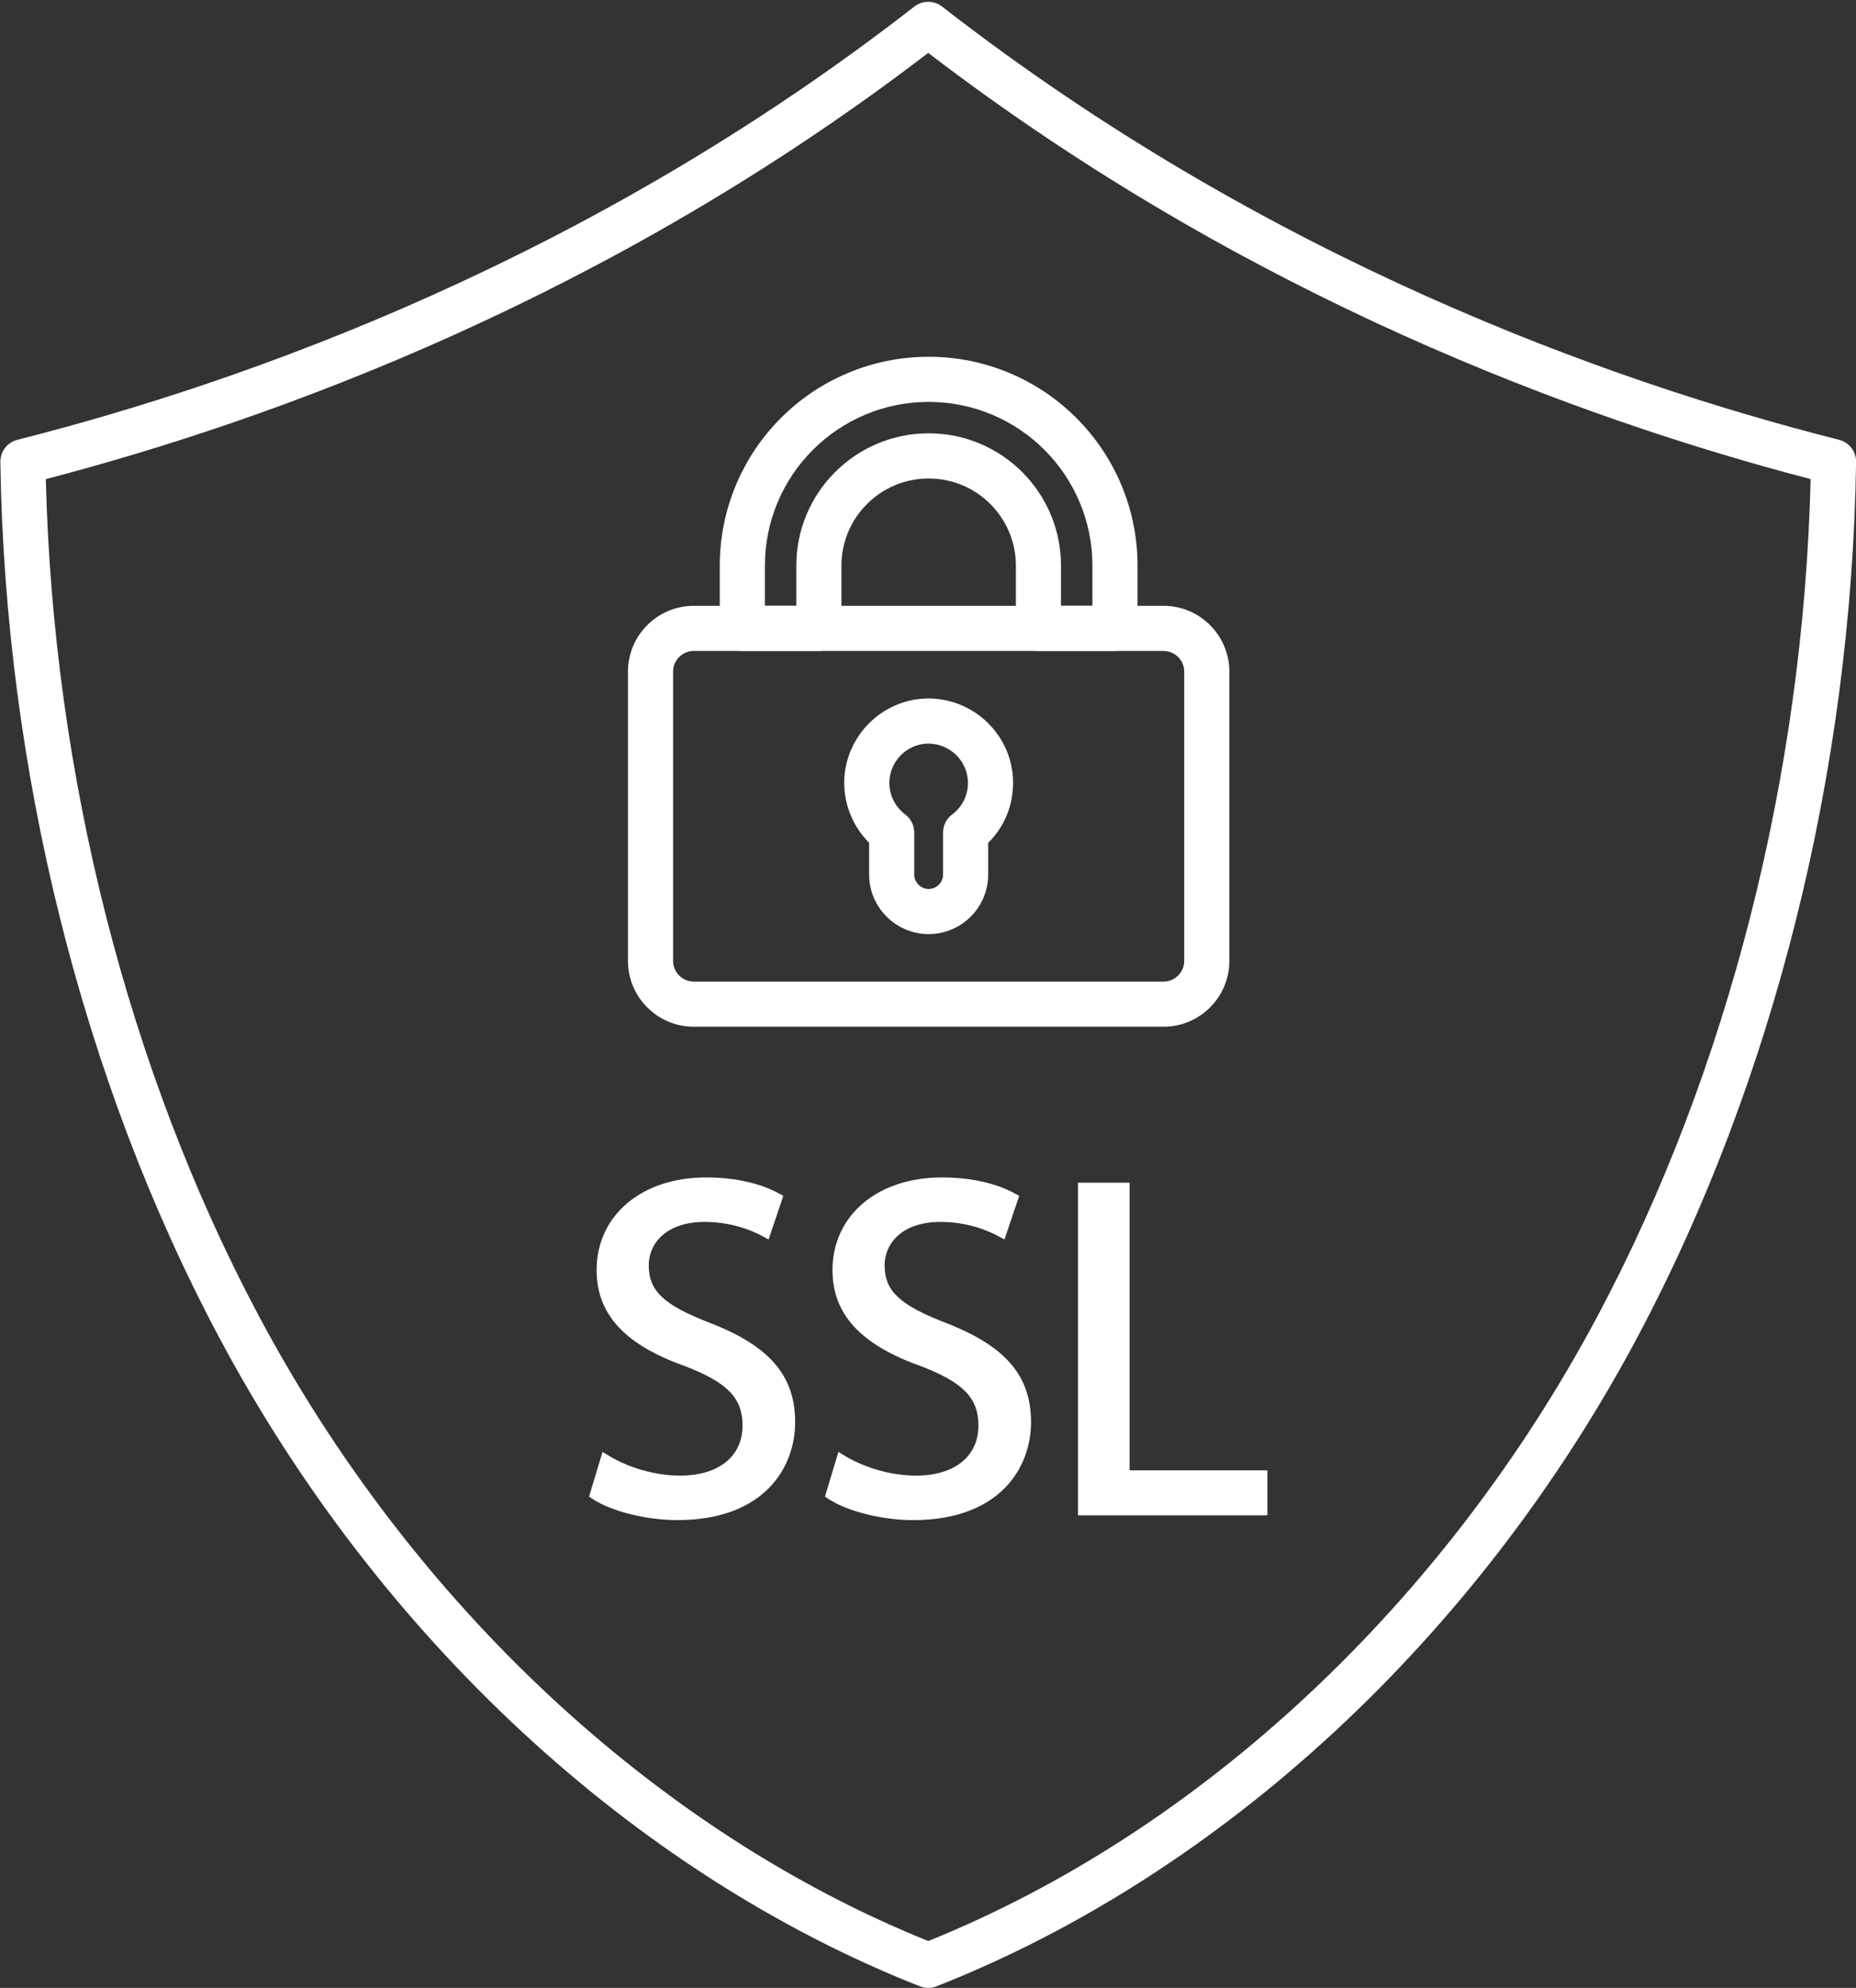
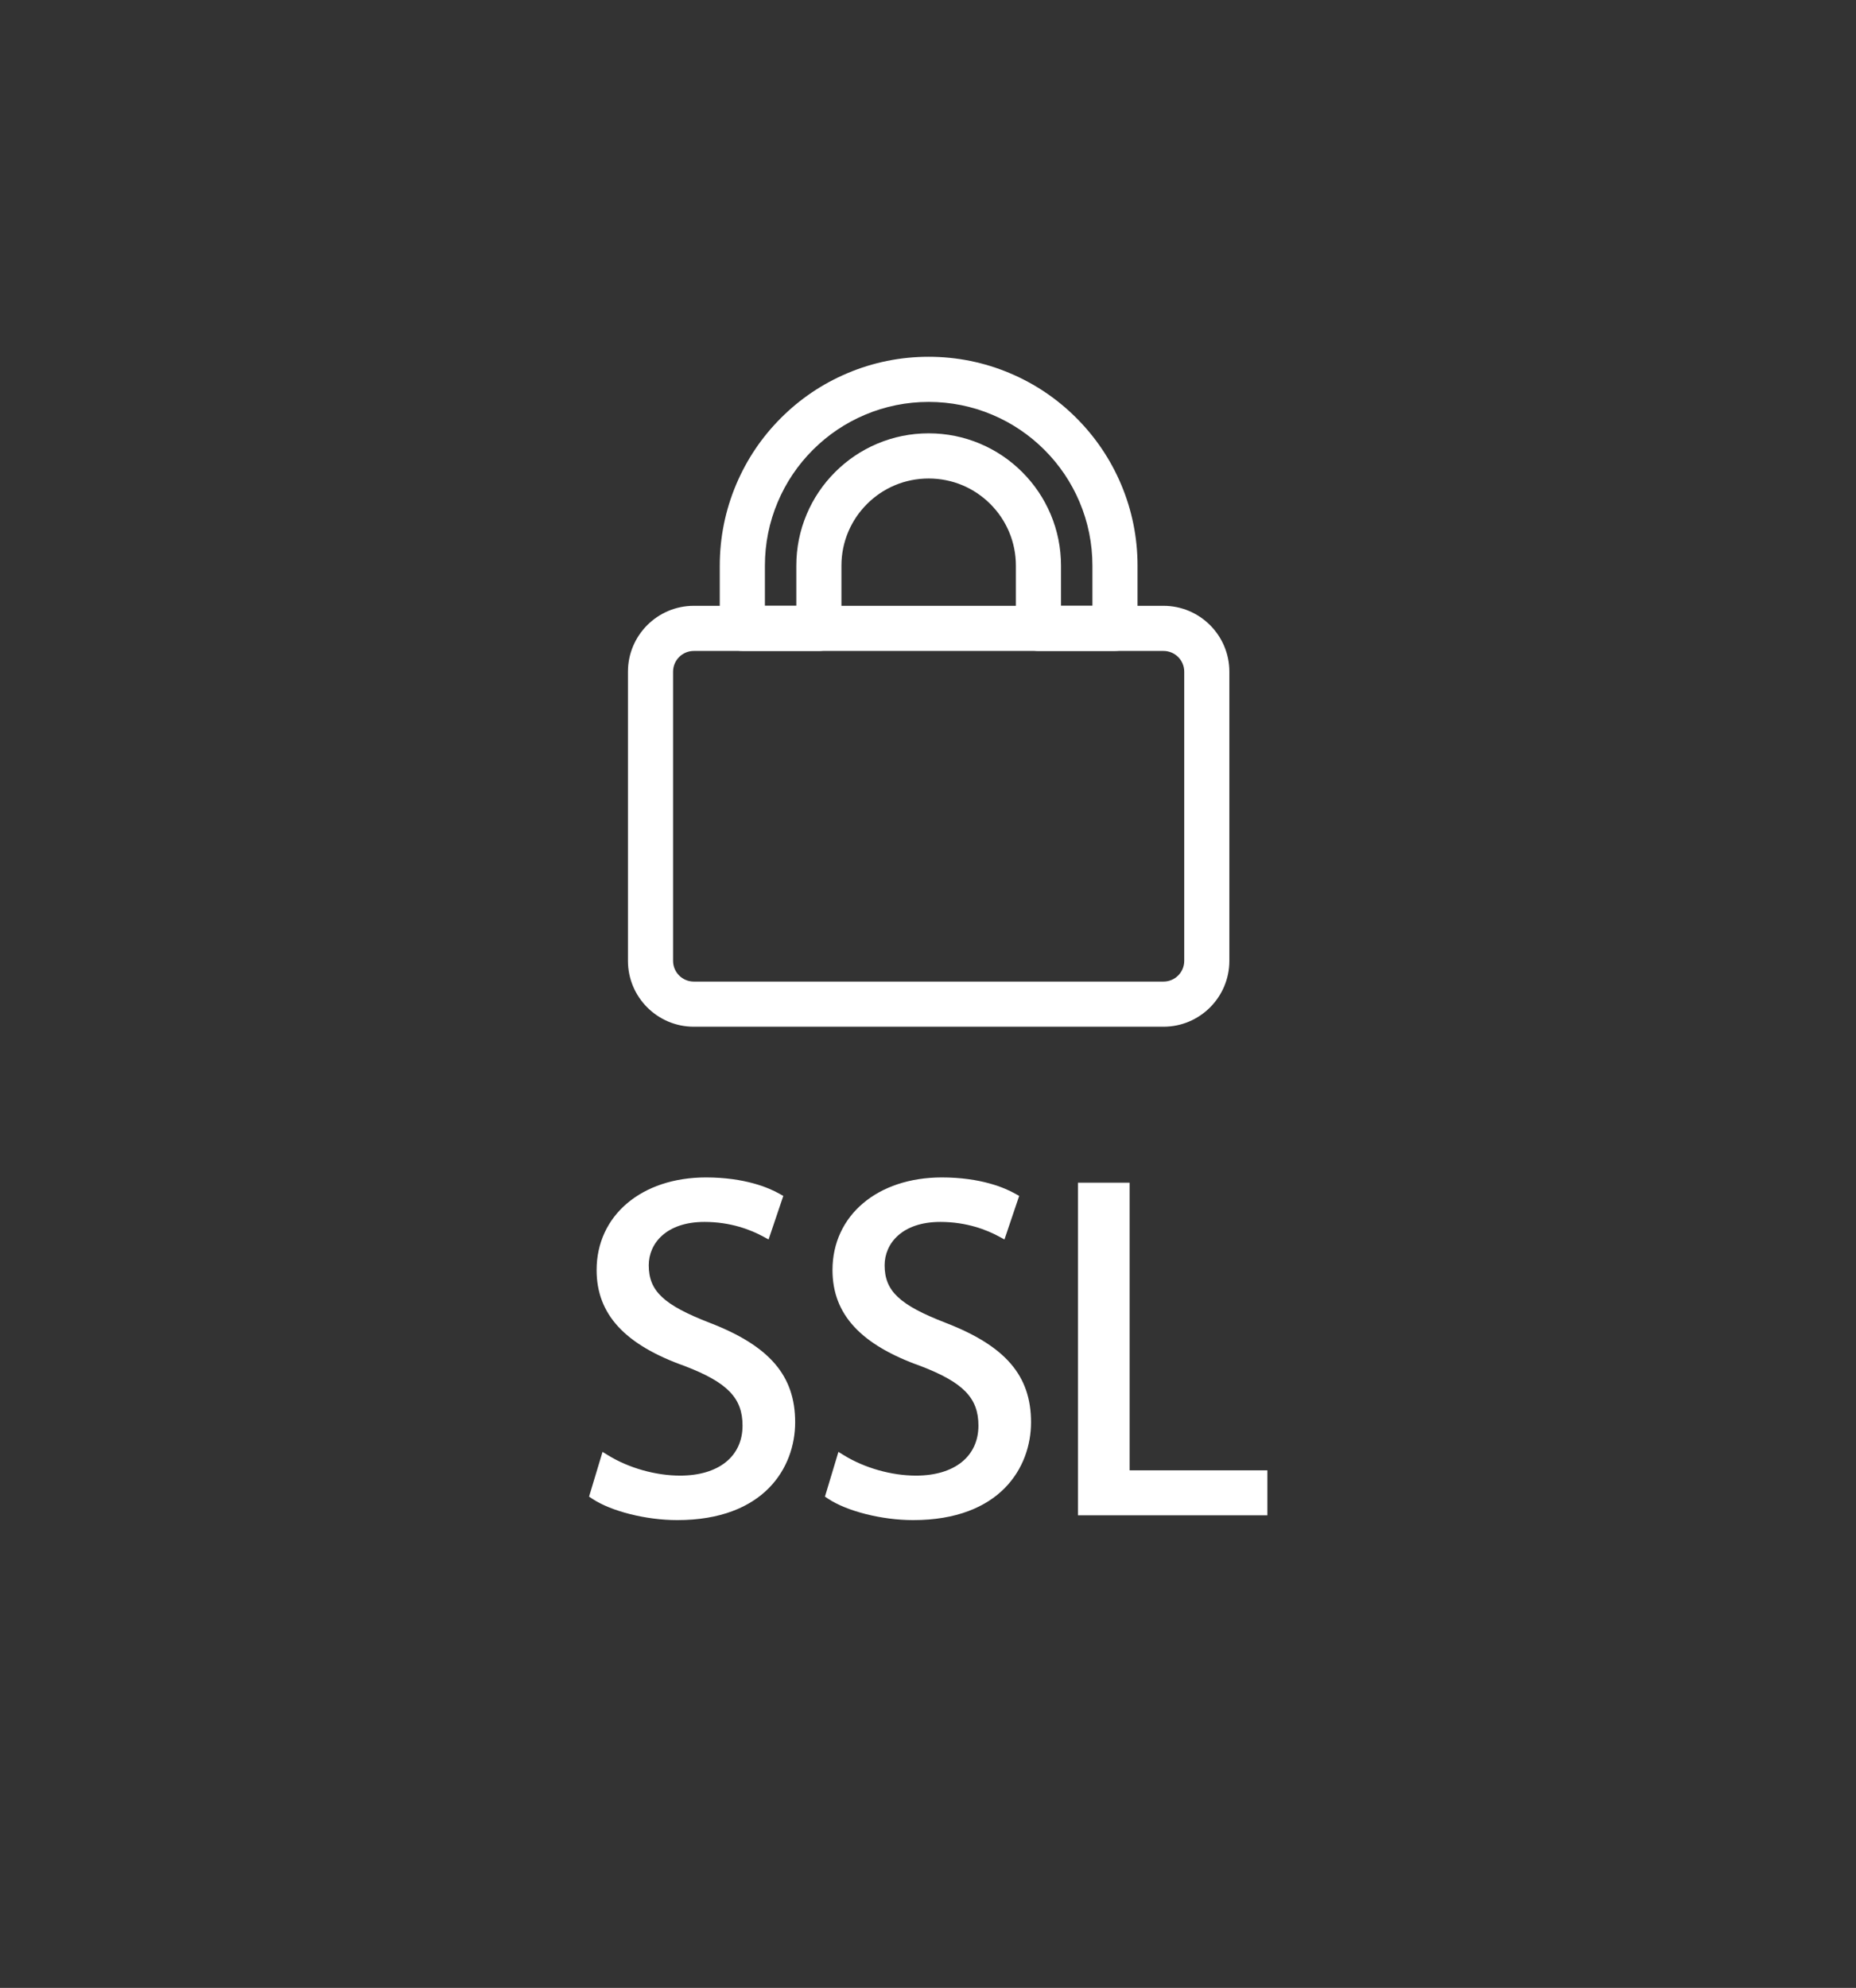
<svg xmlns="http://www.w3.org/2000/svg" fill="#ffffff" height="440.4" preserveAspectRatio="xMidYMid meet" version="1" viewBox="50.3 35.6 411.3 440.4" width="411.3" zoomAndPan="magnify">
  <rect x="50.3" y="35.6" width="411.3" height="440.4" fill="#333333" stroke="none" />
  <g>
    <g id="change1_1">
-       <path d="M256,476c-0.622,0-1.243-0.116-1.832-0.348c-63.367-24.949-120.021-77.439-155.437-144.01 c-30.157-56.685-47.328-125.471-48.352-193.686c-0.035-2.316,1.526-4.354,3.772-4.922c51.003-12.915,126.892-40.05,198.778-95.98 c1.807-1.405,4.335-1.404,6.141,0c71.887,55.931,147.774,83.066,198.778,95.98c2.246,0.569,3.807,2.606,3.771,4.922 c-1.023,68.217-18.195,137.003-48.352,193.687c-35.416,66.569-92.07,119.06-155.437,144.009C257.243,475.884,256.622,476,256,476z M60.456,141.739c1.586,65.364,18.257,130.984,47.104,185.207C141.53,390.801,195.555,441.24,256,465.617 c60.444-24.378,114.469-74.815,148.44-138.671c28.846-54.222,45.517-119.842,47.104-185.208 C400.435,128.405,326.545,101.336,256,47.316C185.456,101.336,111.565,128.405,60.456,141.739z" fill="inherit" />
-     </g>
+       </g>
    <g>
      <g id="change1_2">
        <path d="M207.564,328.648c-10.218-3.954-13.498-7.052-13.498-12.747c0-4.777,3.82-9.597,12.354-9.597 c5.84,0,10.315,1.771,13.04,3.257l1.161,0.633l3.262-9.65l-0.799-0.452c-2.402-1.361-7.72-3.644-16.347-3.644 c-14.264,0-24.225,8.436-24.225,20.515c0,9.787,6.232,16.555,19.585,21.289c9.416,3.621,12.754,7.069,12.754,13.17 c0,6.836-5.303,11.083-13.839,11.083c-5.412,0-11.378-1.683-15.958-4.501l-1.229-0.756l-2.987,9.911l0.685,0.457 c4.192,2.794,11.945,4.746,18.853,4.746c19.29,0,26.134-11.679,26.134-21.681C226.511,340.363,220.845,333.774,207.564,328.648z" fill="inherit" />
        <path d="M259.837,328.648c-10.218-3.954-13.498-7.052-13.498-12.747c0-4.777,3.82-9.597,12.354-9.597 c5.84,0,10.314,1.771,13.04,3.257l1.161,0.633l3.262-9.65l-0.799-0.452c-2.403-1.361-7.721-3.644-16.347-3.644 c-14.264,0-24.225,8.436-24.225,20.515c0,9.787,6.232,16.555,19.585,21.289c9.416,3.621,12.754,7.069,12.754,13.17 c0,6.836-5.303,11.083-13.839,11.083c-5.412,0-11.378-1.683-15.958-4.501l-1.229-0.756l-2.987,9.911l0.685,0.457 c4.192,2.794,11.945,4.746,18.853,4.746c19.29,0,26.134-11.679,26.134-21.681C278.783,340.363,273.117,333.774,259.837,328.648z" fill="inherit" />
        <path d="M300.625 361.337L300.625 297.613 289.178 297.613 289.178 371.3 331.161 371.3 331.161 361.337z" fill="inherit" />
      </g>
      <g id="change1_3">
        <path d="M308.144,263.059H204.047c-8.045,0-14.59-6.545-14.59-14.59v-64.066c0-8.045,6.545-14.59,14.59-14.59h104.096 c8.045,0,14.59,6.545,14.59,14.59v64.066C322.733,256.513,316.188,263.059,308.144,263.059z M204.047,179.812 c-2.531,0-4.59,2.059-4.59,4.59v64.066c0,2.531,2.059,4.59,4.59,4.59h104.096c2.531,0,4.59-2.059,4.59-4.59v-64.066 c0-2.531-2.059-4.59-4.59-4.59H204.047z" fill="inherit" />
-         <path d="M256.096,242.534c-7.276,0-13.195-5.919-13.195-13.194v-7.036c-3.537-3.535-5.562-8.393-5.515-13.441 c0.098-10.143,8.429-18.453,18.57-18.527c10.41,0,18.848,8.393,18.848,18.708c0,5.083-1.982,9.796-5.515,13.28v7.015 C269.29,236.615,263.371,242.534,256.096,242.534z M255.993,200.336c-4.684,0.034-8.562,3.902-8.607,8.622 c-0.026,2.764,1.287,5.411,3.512,7.077c1.26,0.944,2.002,2.427,2.002,4.002v9.303c0,1.761,1.434,3.194,3.195,3.194 c1.761,0,3.194-1.433,3.194-3.194v-9.3c0-1.582,0.748-3.07,2.019-4.014c2.222-1.651,3.496-4.196,3.496-6.982 C264.805,204.243,260.852,200.336,255.993,200.336z" fill="inherit" />
        <path d="M280.425,179.812c-1.325,0-2.597-0.526-3.534-1.463c-0.938-0.938-1.466-2.21-1.466-3.537v-13.881 c0-2.614-0.51-5.145-1.515-7.521c-0.975-2.302-2.37-4.371-4.146-6.148c-1.779-1.778-3.848-3.173-6.147-4.146 c-4.755-2.012-10.291-2.011-15.042,0c-2.302,0.974-4.37,2.368-6.144,4.145c-1.781,1.779-3.176,3.847-4.151,6.15 c-1.004,2.375-1.514,4.906-1.514,7.52v13.881c0,1.327-0.527,2.599-1.465,3.537c-0.938,0.937-2.209,1.463-3.535,1.463 c-0.001,0-0.002,0-0.003,0l-16.961-0.01c-2.76-0.001-4.997-2.24-4.997-5v-13.872c0-6.243,1.227-12.307,3.645-18.024 c2.334-5.517,5.67-10.466,9.914-14.709c4.246-4.246,9.195-7.581,14.71-9.912c5.717-2.418,11.781-3.645,18.022-3.645 s12.305,1.227,18.023,3.645c5.516,2.332,10.465,5.667,14.71,9.914c4.246,4.246,7.581,9.195,9.912,14.708 c2.418,5.716,3.645,11.78,3.645,18.023v13.872c0,2.76-2.237,4.999-4.997,5l-16.961,0.01 C280.427,179.812,280.426,179.812,280.425,179.812z M256.096,131.601c3.959,0,7.801,0.775,11.416,2.305 c3.49,1.476,6.627,3.59,9.323,6.285c2.691,2.693,4.806,5.829,6.284,9.322c1.53,3.617,2.306,7.458,2.306,11.418v8.878l6.961-0.004 v-8.875c0-4.897-0.961-9.65-2.854-14.128c-1.828-4.323-4.443-8.203-7.773-11.533s-7.211-5.946-11.534-7.774 c-4.479-1.895-9.232-2.855-14.128-2.855s-9.648,0.96-14.127,2.855c-4.323,1.828-8.203,4.443-11.534,7.773 c-3.33,3.328-5.945,7.209-7.775,11.534c-1.895,4.478-2.855,9.231-2.855,14.128v8.875l6.961,0.004v-8.878 c0-3.959,0.775-7.8,2.305-11.417c1.48-3.497,3.596-6.634,6.289-9.325c2.687-2.689,5.823-4.805,9.319-6.284 C248.294,132.376,252.135,131.601,256.096,131.601z" fill="inherit" />
      </g>
    </g>
  </g>
</svg>